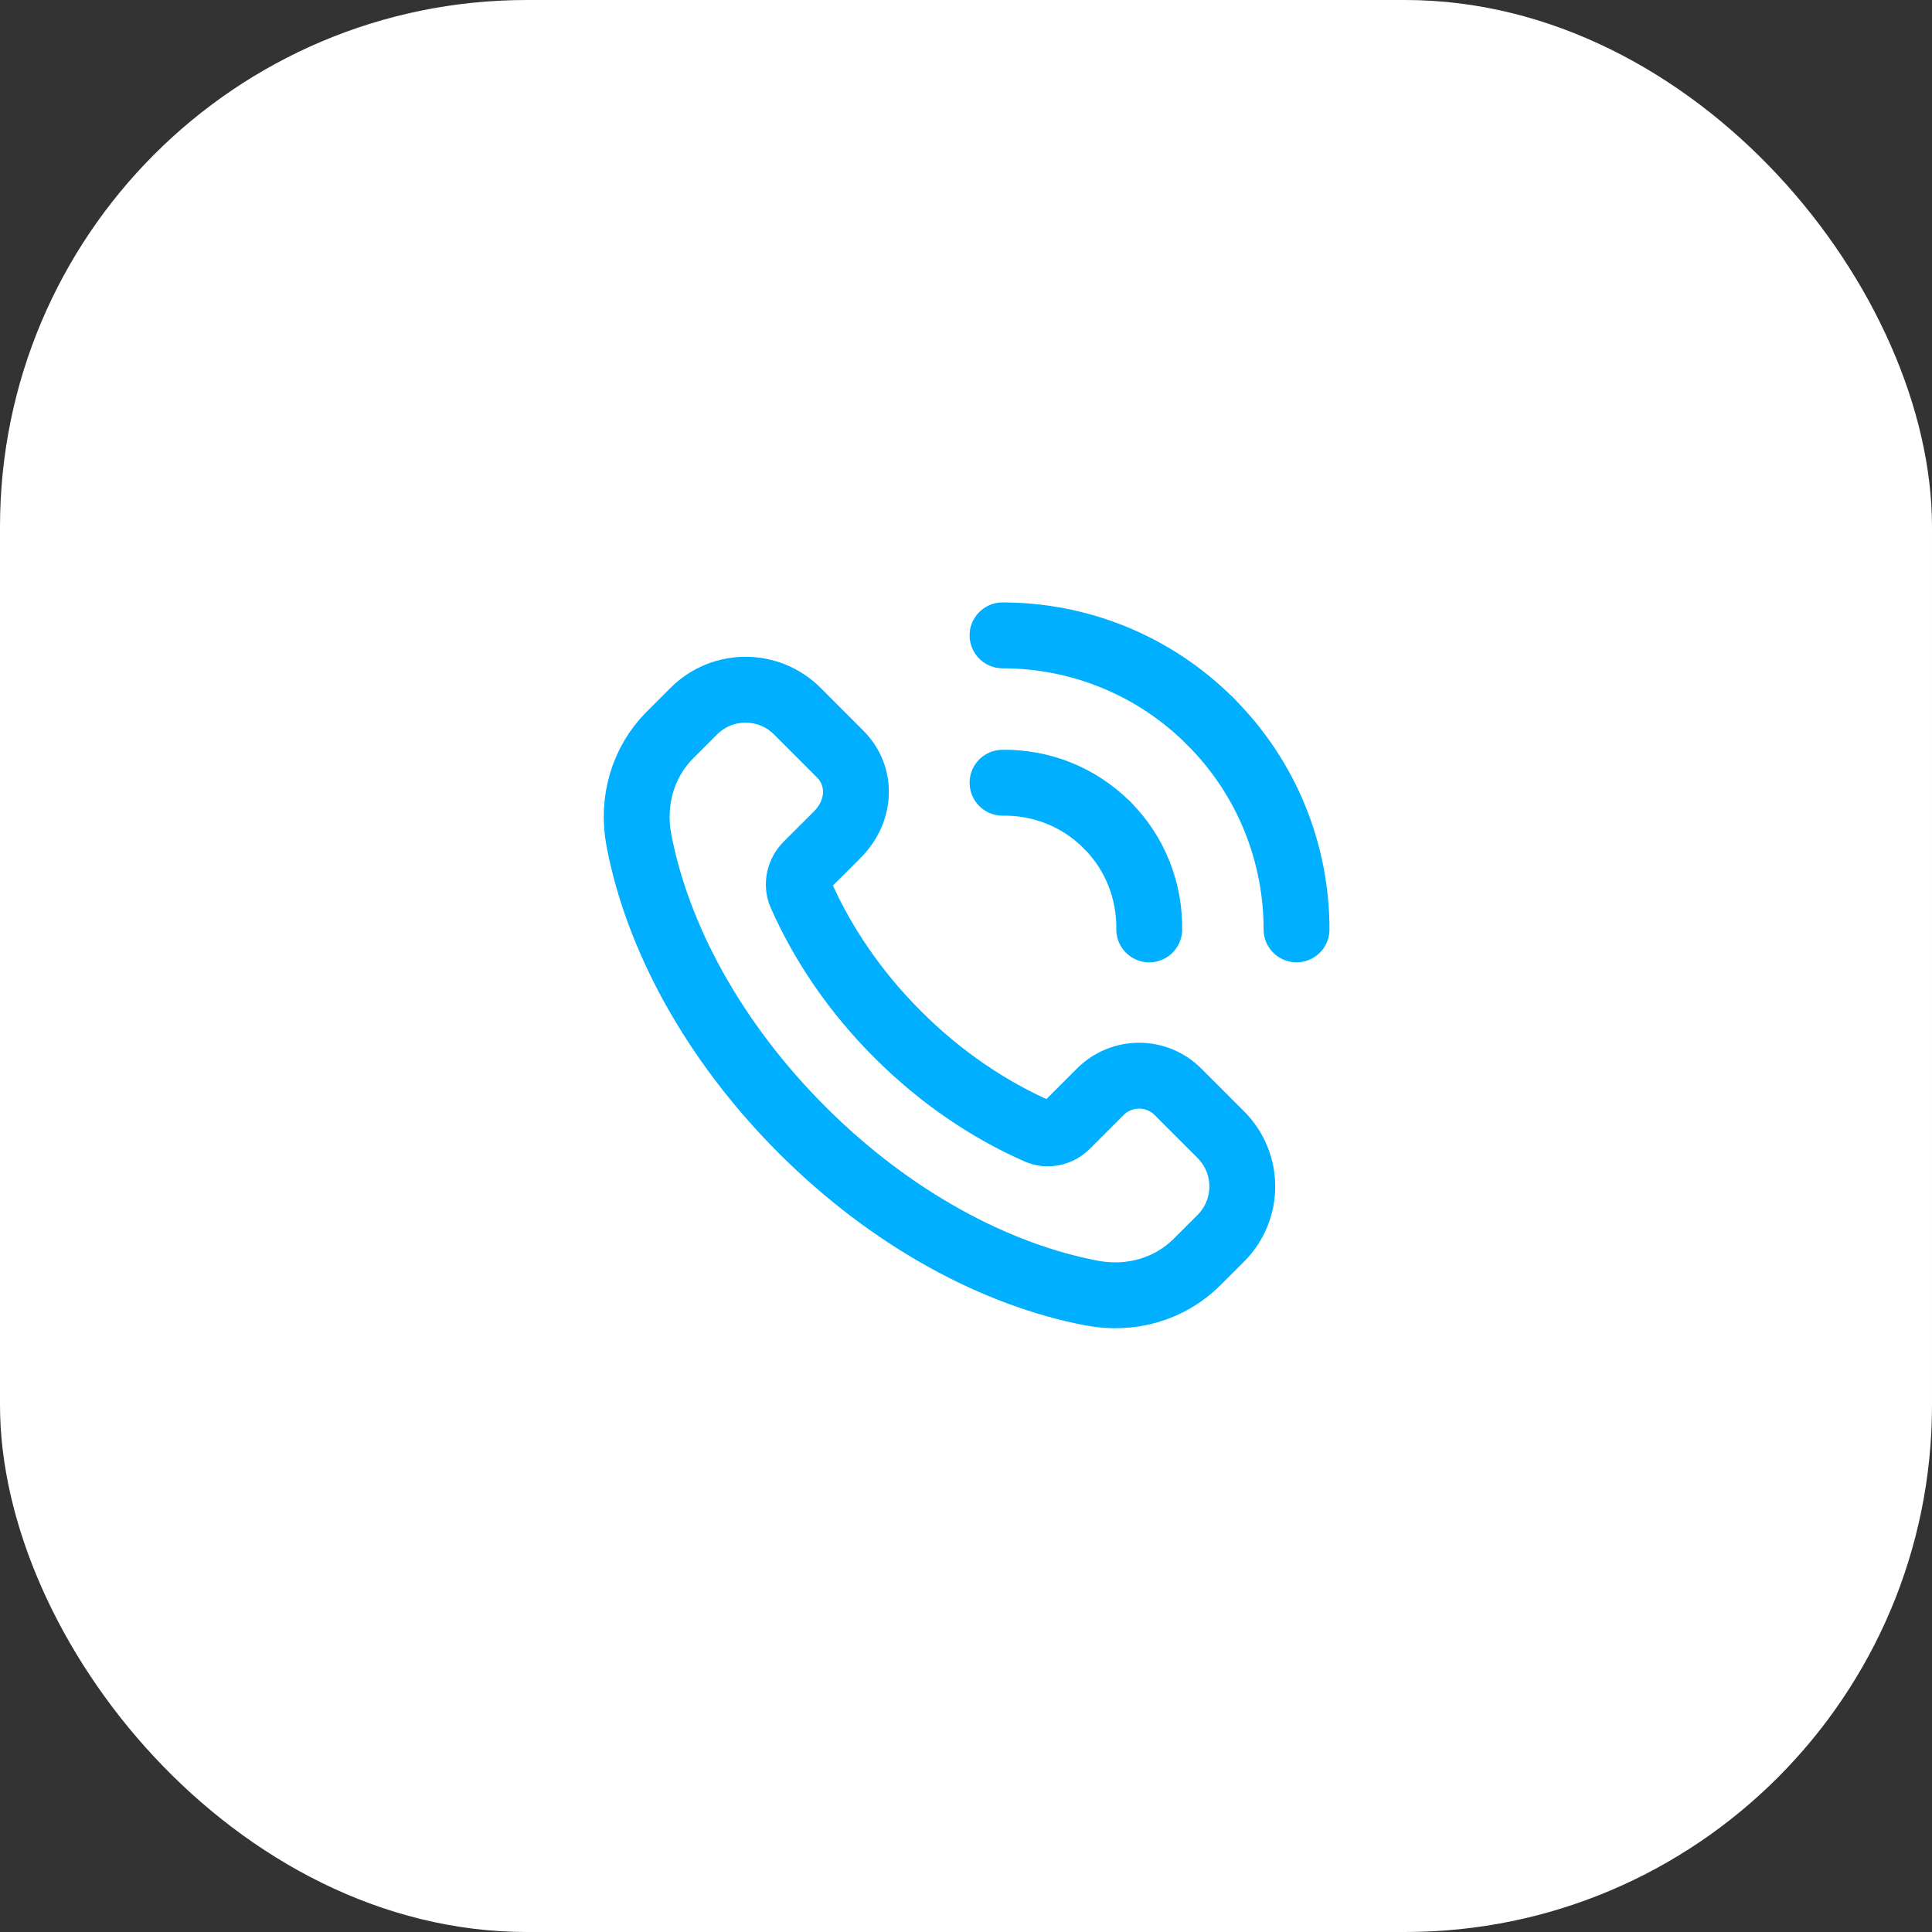
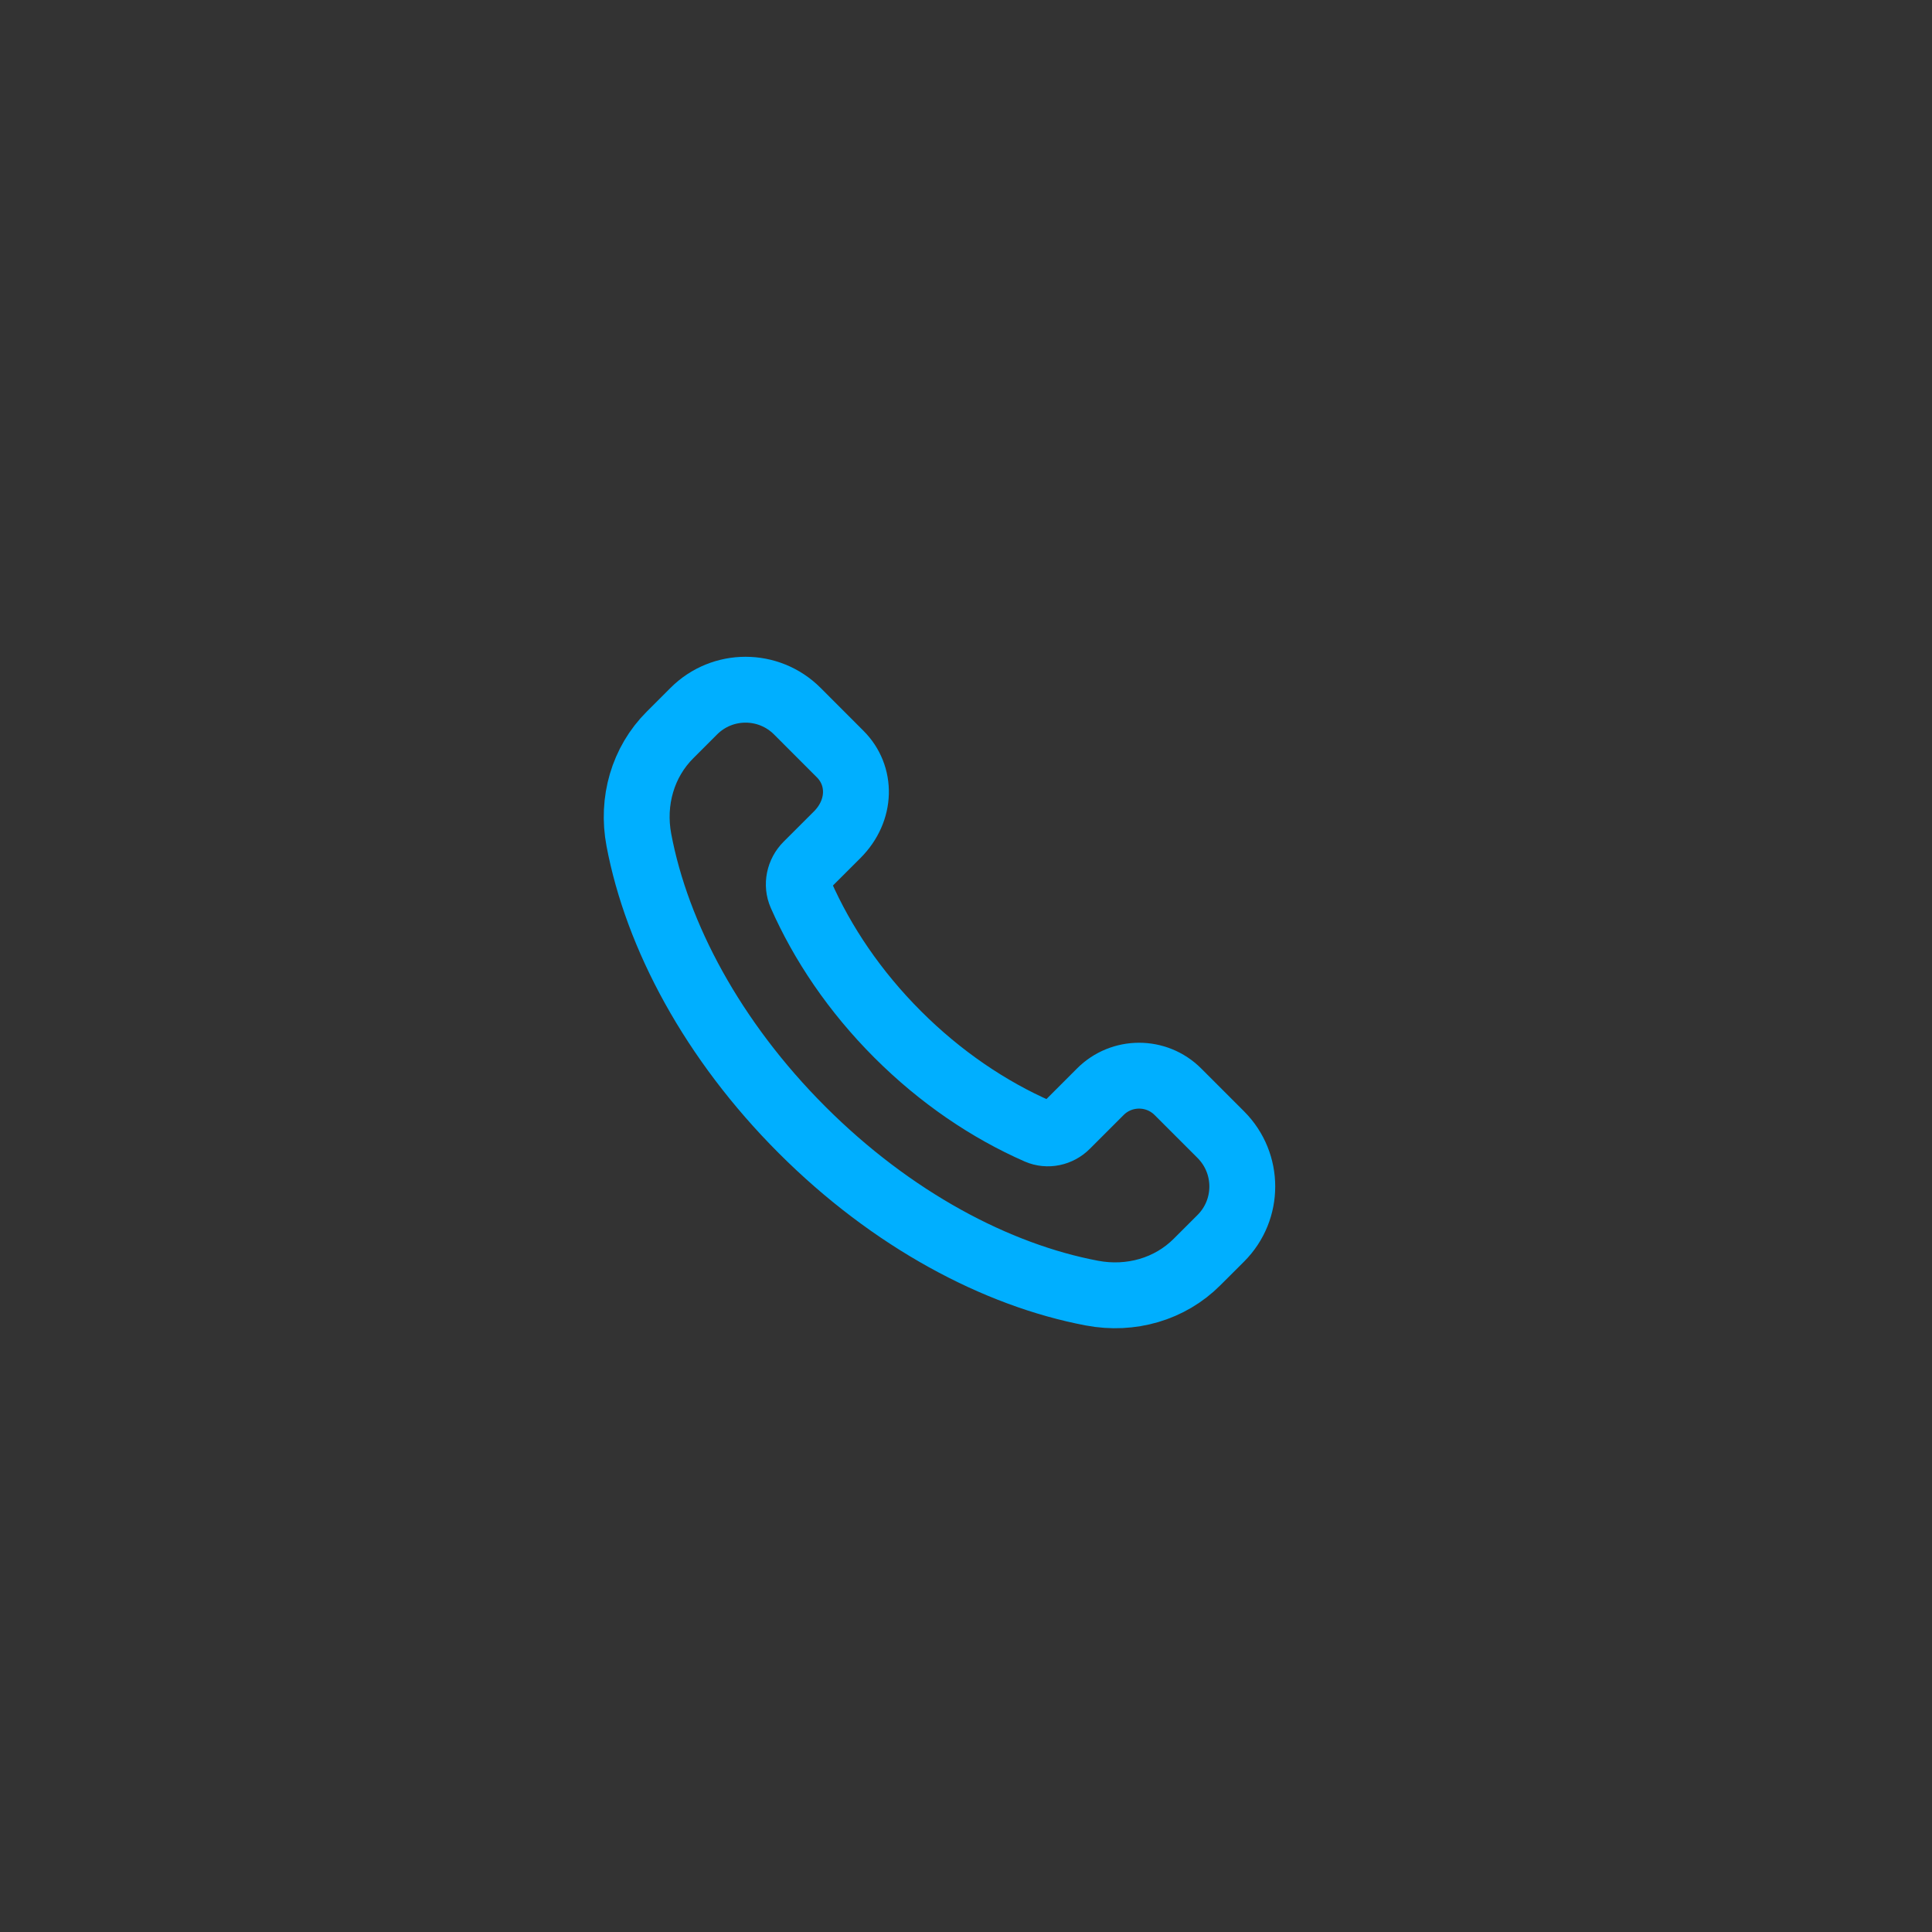
<svg xmlns="http://www.w3.org/2000/svg" width="44" height="44" viewBox="0 0 44 44" fill="none">
  <rect x="0" y="0" width="44" height="44" fill="#333333" stroke="none" />
-   <rect width="44" height="44" rx="12" fill="white" />
  <path d="M27.804 25.842L26.826 24.864C26.338 24.376 25.546 24.376 25.059 24.864L24.29 25.633C24.119 25.805 23.859 25.862 23.637 25.765C22.524 25.277 21.424 24.538 20.443 23.557C19.466 22.58 18.73 21.485 18.241 20.376C18.14 20.147 18.199 19.878 18.376 19.7L19.065 19.012C19.624 18.453 19.624 17.662 19.135 17.174L18.158 16.196C17.507 15.545 16.452 15.545 15.801 16.196L15.258 16.739C14.64 17.356 14.383 18.247 14.55 19.13C14.961 21.308 16.226 23.692 18.267 25.733C20.308 27.774 22.692 29.039 24.87 29.45C25.753 29.617 26.644 29.36 27.261 28.742L27.804 28.2C28.455 27.549 28.455 26.494 27.804 25.842V25.842Z" stroke="#00AFFF" stroke-width="1.5" stroke-linecap="round" stroke-linejoin="round" />
-   <path d="M22.832 17.826C23.691 17.814 24.555 18.133 25.21 18.788" stroke="#00AFFF" stroke-width="1.5" stroke-linecap="round" stroke-linejoin="round" />
-   <path d="M27.567 16.432C26.259 15.124 24.545 14.47 22.832 14.47" stroke="#00AFFF" stroke-width="1.5" stroke-linecap="round" stroke-linejoin="round" />
-   <path d="M26.173 21.167C26.185 20.308 25.867 19.444 25.211 18.789" stroke="#00AFFF" stroke-width="1.5" stroke-linecap="round" stroke-linejoin="round" />
-   <path d="M27.566 16.432C28.874 17.739 29.528 19.453 29.528 21.167" stroke="#00AFFF" stroke-width="1.5" stroke-linecap="round" stroke-linejoin="round" />
</svg>